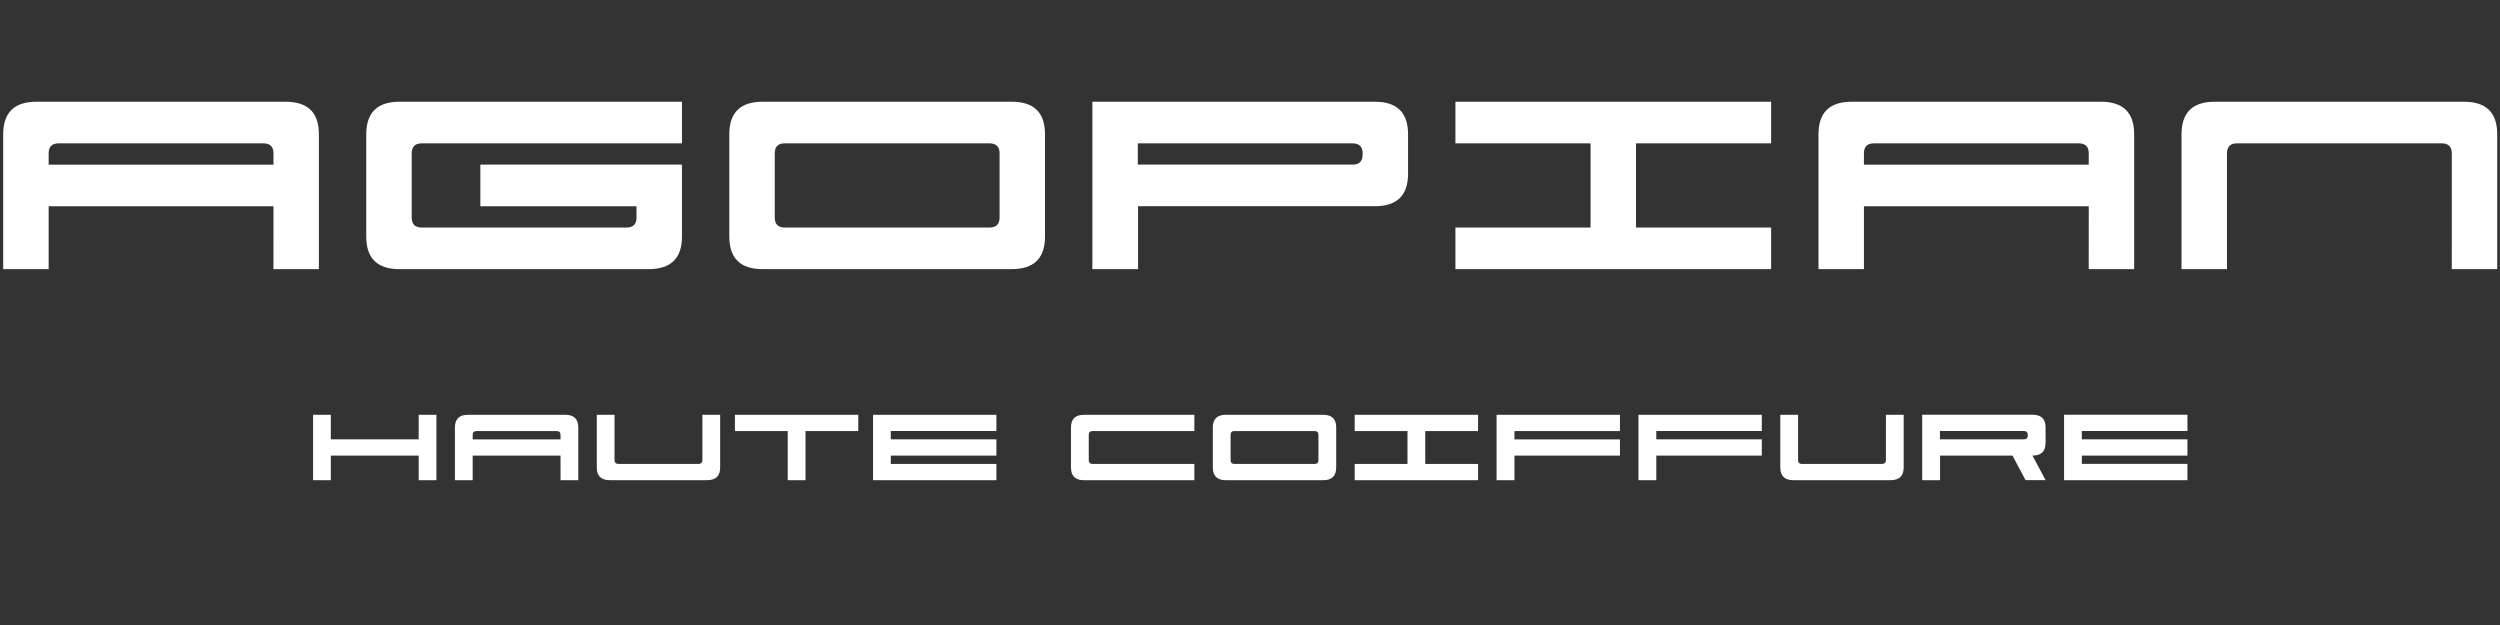
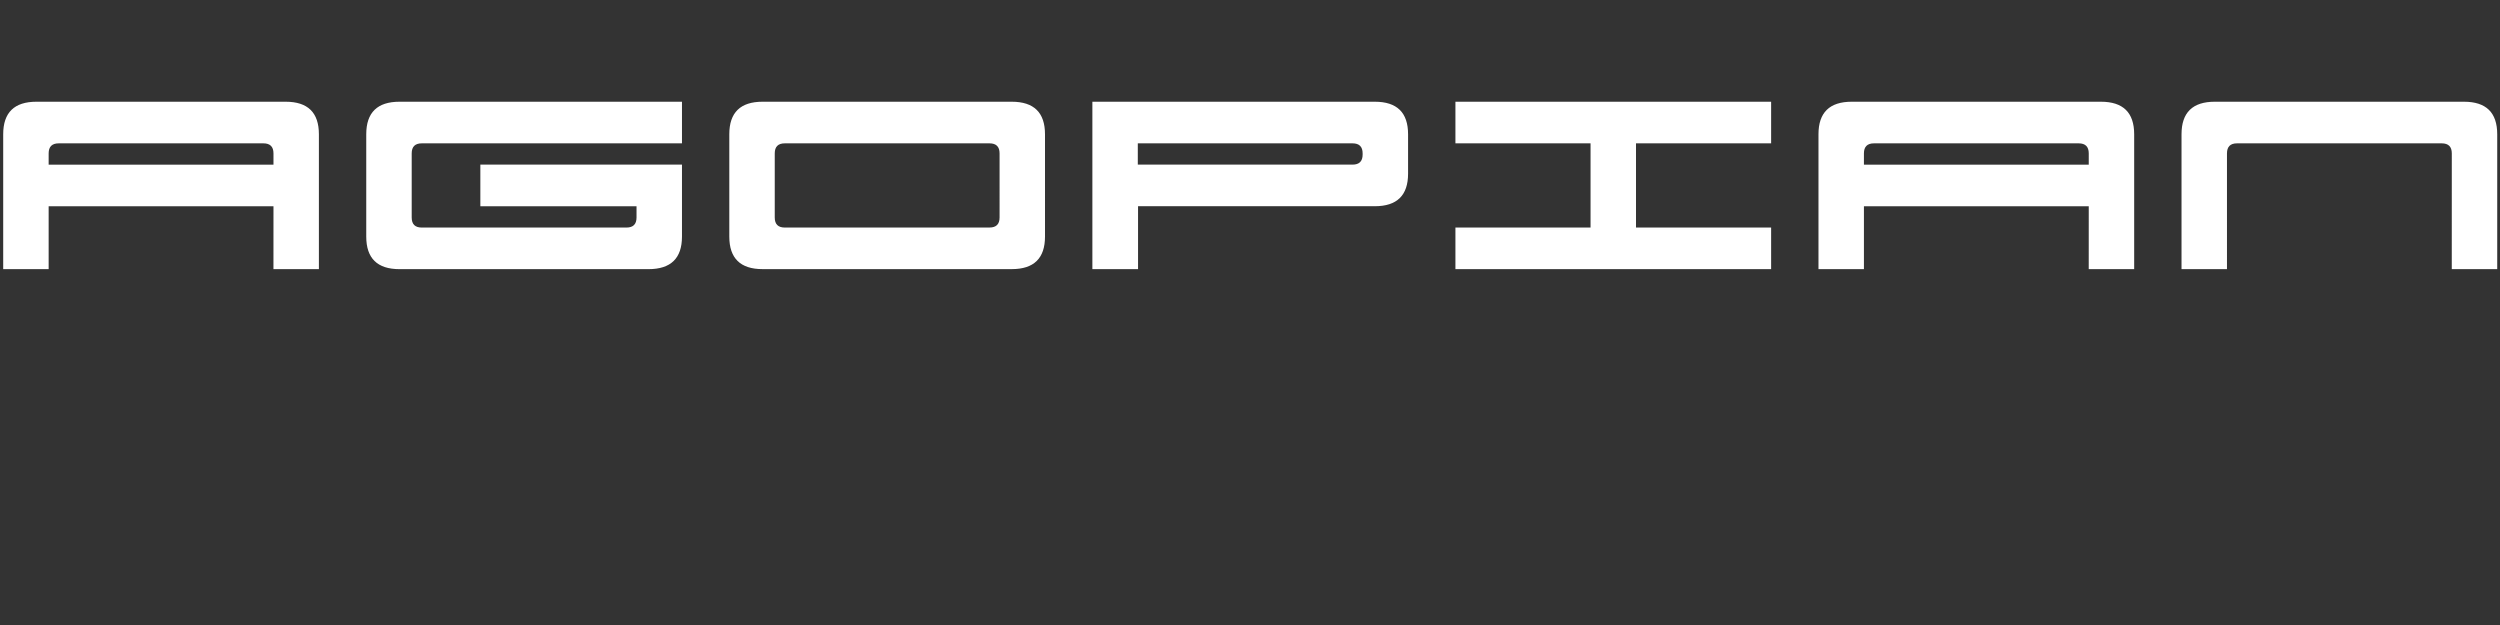
<svg xmlns="http://www.w3.org/2000/svg" xmlns:ns1="http://www.inkscape.org/namespaces/inkscape" xmlns:ns2="http://sodipodi.sourceforge.net/DTD/sodipodi-0.dtd" width="100mm" height="25mm" viewBox="0 0 100 25" version="1.1" id="svg1" xml:space="preserve" ns1:version="1.3.2 (1:1.3.2+202404261509+091e20ef0f)" ns2:docname="LogoAgopianWhite.svg">
  <rect x="0" y="0" width="100" height="25" fill="#333333" stroke="none" />
  <defs id="defs1" />
  <g ns1:label="Ebene 1" ns1:groupmode="layer" id="layer1">
-     <path d="m 10.939,6.136 q 0,-0.402 -0.402,-0.402 H 2.348 q -0.402,0 -0.402,0.402 v 0.45 h 8.993 z m 0,2.114 H 1.946 V 10.766 H 0.128 V 5.37 q 0,-1.301 1.33,-1.301 h 9.968 q 1.33,0 1.33,1.301 v 5.396 h -1.818 z m 14.522,0 H 19.214 V 6.585 h 8.065 v 2.88 q 0,1.301 -1.339,1.301 H 15.98 q -1.33,0 -1.33,-1.301 V 5.37 q 0,-1.301 1.33,-1.301 H 27.279 V 5.734 H 16.87 q -0.402,0 -0.402,0.402 v 2.564 q 0,0.402 0.402,0.402 h 8.189 q 0.402,0 0.402,-0.402 z m 14.12,0.851 q 0.402,0 0.402,-0.402 V 6.136 q 0,-0.402 -0.402,-0.402 h -8.189 q -0.402,0 -0.402,0.402 v 2.564 q 0,0.402 0.402,0.402 z m 2.219,0.363 q 0,1.301 -1.33,1.301 h -9.968 q -1.33,0 -1.33,-1.301 V 5.37 q 0,-1.301 1.33,-1.301 h 9.968 q 1.33,0 1.33,1.301 z M 54.505,6.136 q 0,-0.402 -0.402,-0.402 h -8.591 v 0.851 h 8.591 q 0.402,0 0.402,-0.402 z M 45.522,10.766 H 43.695 V 4.069 h 11.298 q 1.33,0 1.33,1.301 v 1.578 q 0,1.301 -1.33,1.301 h -9.471 z m 12.695,0 V 9.101 h 5.405 V 5.734 H 58.217 V 4.069 H 70.845 V 5.734 H 65.44 v 3.367 h 5.405 V 10.766 Z M 83.55,6.136 q 0,-0.402 -0.402,-0.402 h -8.189 q -0.402,0 -0.402,0.402 v 0.45 h 8.993 z m 0,2.114 H 74.557 V 10.766 H 72.739 V 5.37 q 0,-1.301 1.33,-1.301 h 9.968 q 1.33,0 1.33,1.301 v 5.396 h -1.818 z m 14.522,-2.114 q 0,-0.402 -0.402,-0.402 h -8.189 q -0.402,0 -0.402,0.402 V 10.766 H 87.261 V 5.37 q 0,-1.301 1.33,-1.301 h 9.968 q 1.33,0 1.33,1.301 v 5.396 h -1.818 z" id="text3" style="font-size:2.38px;line-height:1.25;font-family:ScionW01-750RBlack;-inkscape-font-specification:ScionW01-750RBlack;letter-spacing:0px;word-spacing:0px;fill:#ffffff;stroke-width:1.064" aria-label="AGOPIAN" ns1:export-filename="LogoAgopian.svg" ns1:export-xdpi="62.27" ns1:export-ydpi="62.27" />
-     <path d="m 17.457,19.208 h -0.71 v -0.983 h -3.514 v 0.983 h -0.71 v -2.617 h 0.71 v 0.983 h 3.514 v -0.983 h 0.71 z m 4.964,-1.809 q 0,-0.157 -0.157,-0.157 H 19.065 q -0.157,0 -0.157,0.157 v 0.176 h 3.514 z m 0,0.826 h -3.514 v 0.983 h -0.71 v -2.108 q 0,-0.508 0.52,-0.508 h 3.895 q 0.52,0 0.52,0.508 v 2.108 h -0.71 z m 5.675,-1.634 h 0.71 v 2.108 q 0,0.508 -0.52,0.508 h -3.895 q -0.52,0 -0.52,-0.508 v -2.108 h 0.71 v 1.809 q 0,0.157 0.157,0.157 h 3.2 q 0.157,0 0.157,-0.157 z m 3.413,2.617 v -1.966 h -2.112 v -0.65 h 4.934 v 0.65 h -2.112 v 1.966 z m 8.347,0 h -4.934 v -2.617 h 4.934 v 0.65 h -4.224 v 0.333 h 4.224 v 0.65 h -4.224 v 0.333 h 4.224 z m 7.918,-0.65 v 0.65 h -4.415 q -0.52,0 -0.52,-0.508 v -1.6 q 0,-0.508 0.52,-0.508 h 4.415 v 0.65 h -4.067 q -0.157,0 -0.157,0.157 v 1.002 q 0,0.157 0.157,0.157 z m 4.807,0 q 0.157,0 0.157,-0.157 V 17.399 q 0,-0.157 -0.157,-0.157 h -3.2 q -0.157,0 -0.157,0.157 v 1.002 q 0,0.157 0.157,0.157 z m 0.867,0.142 q 0,0.508 -0.52,0.508 h -3.895 q -0.52,0 -0.52,-0.508 v -1.6 q 0,-0.508 0.52,-0.508 h 3.895 q 0.52,0 0.52,0.508 z m 0.74,0.508 v -0.65 h 2.112 v -1.316 h -2.112 v -0.65 h 4.934 v 0.65 h -2.112 v 1.316 h 2.112 v 0.65 z m 5.675,0 V 16.592 H 64.798 v 0.65 h -4.22 v 0.333 H 64.798 v 0.65 h -4.22 v 0.983 z m 5.675,0 v -2.617 h 4.934 v 0.65 h -4.22 v 0.333 h 4.22 v 0.65 h -4.22 v 0.983 z m 9.899,-2.617 h 0.71 v 2.108 q 0,0.508 -0.52,0.508 h -3.895 q -0.52,0 -0.52,-0.508 v -2.108 h 0.71 v 1.809 q 0,0.157 0.157,0.157 h 3.2 q 0.157,0 0.157,-0.157 z m 5.675,0.807 q 0,-0.157 -0.157,-0.157 h -3.357 v 0.333 h 3.357 q 0.157,0 0.157,-0.157 z m -3.51,1.809 h -0.714 v -2.617 h 4.415 q 0.52,0 0.52,0.508 v 0.617 q 0,0.508 -0.52,0.508 h -0.004 l 0.523,0.983 h -0.8 l -0.523,-0.983 h -2.897 z m 9.895,0 h -4.934 v -2.617 h 4.934 v 0.65 h -4.224 v 0.333 h 4.224 v 0.65 h -4.224 v 0.333 h 4.224 z" id="text4" style="font-size:0.93px;line-height:1.25;font-family:ScionW01-750RBlack;-inkscape-font-specification:ScionW01-750RBlack;letter-spacing:0px;word-spacing:0px;fill:#ffffff;stroke-width:1.064" aria-label="HAUTE COIFFURE" ns1:export-filename="LogoAgopianWhite.svg" ns1:export-xdpi="62.27" ns1:export-ydpi="62.27" />
+     <path d="m 10.939,6.136 q 0,-0.402 -0.402,-0.402 H 2.348 q -0.402,0 -0.402,0.402 v 0.45 h 8.993 z m 0,2.114 H 1.946 V 10.766 H 0.128 V 5.37 q 0,-1.301 1.33,-1.301 h 9.968 q 1.33,0 1.33,1.301 v 5.396 h -1.818 z m 14.522,0 H 19.214 V 6.585 h 8.065 v 2.88 q 0,1.301 -1.339,1.301 H 15.98 q -1.33,0 -1.33,-1.301 V 5.37 q 0,-1.301 1.33,-1.301 H 27.279 V 5.734 H 16.87 q -0.402,0 -0.402,0.402 v 2.564 q 0,0.402 0.402,0.402 h 8.189 q 0.402,0 0.402,-0.402 z m 14.12,0.851 q 0.402,0 0.402,-0.402 V 6.136 q 0,-0.402 -0.402,-0.402 h -8.189 q -0.402,0 -0.402,0.402 v 2.564 q 0,0.402 0.402,0.402 z m 2.219,0.363 q 0,1.301 -1.33,1.301 h -9.968 q -1.33,0 -1.33,-1.301 V 5.37 q 0,-1.301 1.33,-1.301 h 9.968 q 1.33,0 1.33,1.301 z M 54.505,6.136 q 0,-0.402 -0.402,-0.402 h -8.591 v 0.851 h 8.591 q 0.402,0 0.402,-0.402 z M 45.522,10.766 H 43.695 V 4.069 h 11.298 q 1.33,0 1.33,1.301 v 1.578 q 0,1.301 -1.33,1.301 h -9.471 z m 12.695,0 V 9.101 h 5.405 V 5.734 H 58.217 V 4.069 H 70.845 V 5.734 H 65.44 v 3.367 h 5.405 V 10.766 M 83.55,6.136 q 0,-0.402 -0.402,-0.402 h -8.189 q -0.402,0 -0.402,0.402 v 0.45 h 8.993 z m 0,2.114 H 74.557 V 10.766 H 72.739 V 5.37 q 0,-1.301 1.33,-1.301 h 9.968 q 1.33,0 1.33,1.301 v 5.396 h -1.818 z m 14.522,-2.114 q 0,-0.402 -0.402,-0.402 h -8.189 q -0.402,0 -0.402,0.402 V 10.766 H 87.261 V 5.37 q 0,-1.301 1.33,-1.301 h 9.968 q 1.33,0 1.33,1.301 v 5.396 h -1.818 z" id="text3" style="font-size:2.38px;line-height:1.25;font-family:ScionW01-750RBlack;-inkscape-font-specification:ScionW01-750RBlack;letter-spacing:0px;word-spacing:0px;fill:#ffffff;stroke-width:1.064" aria-label="AGOPIAN" ns1:export-filename="LogoAgopian.svg" ns1:export-xdpi="62.27" ns1:export-ydpi="62.27" />
  </g>
</svg>